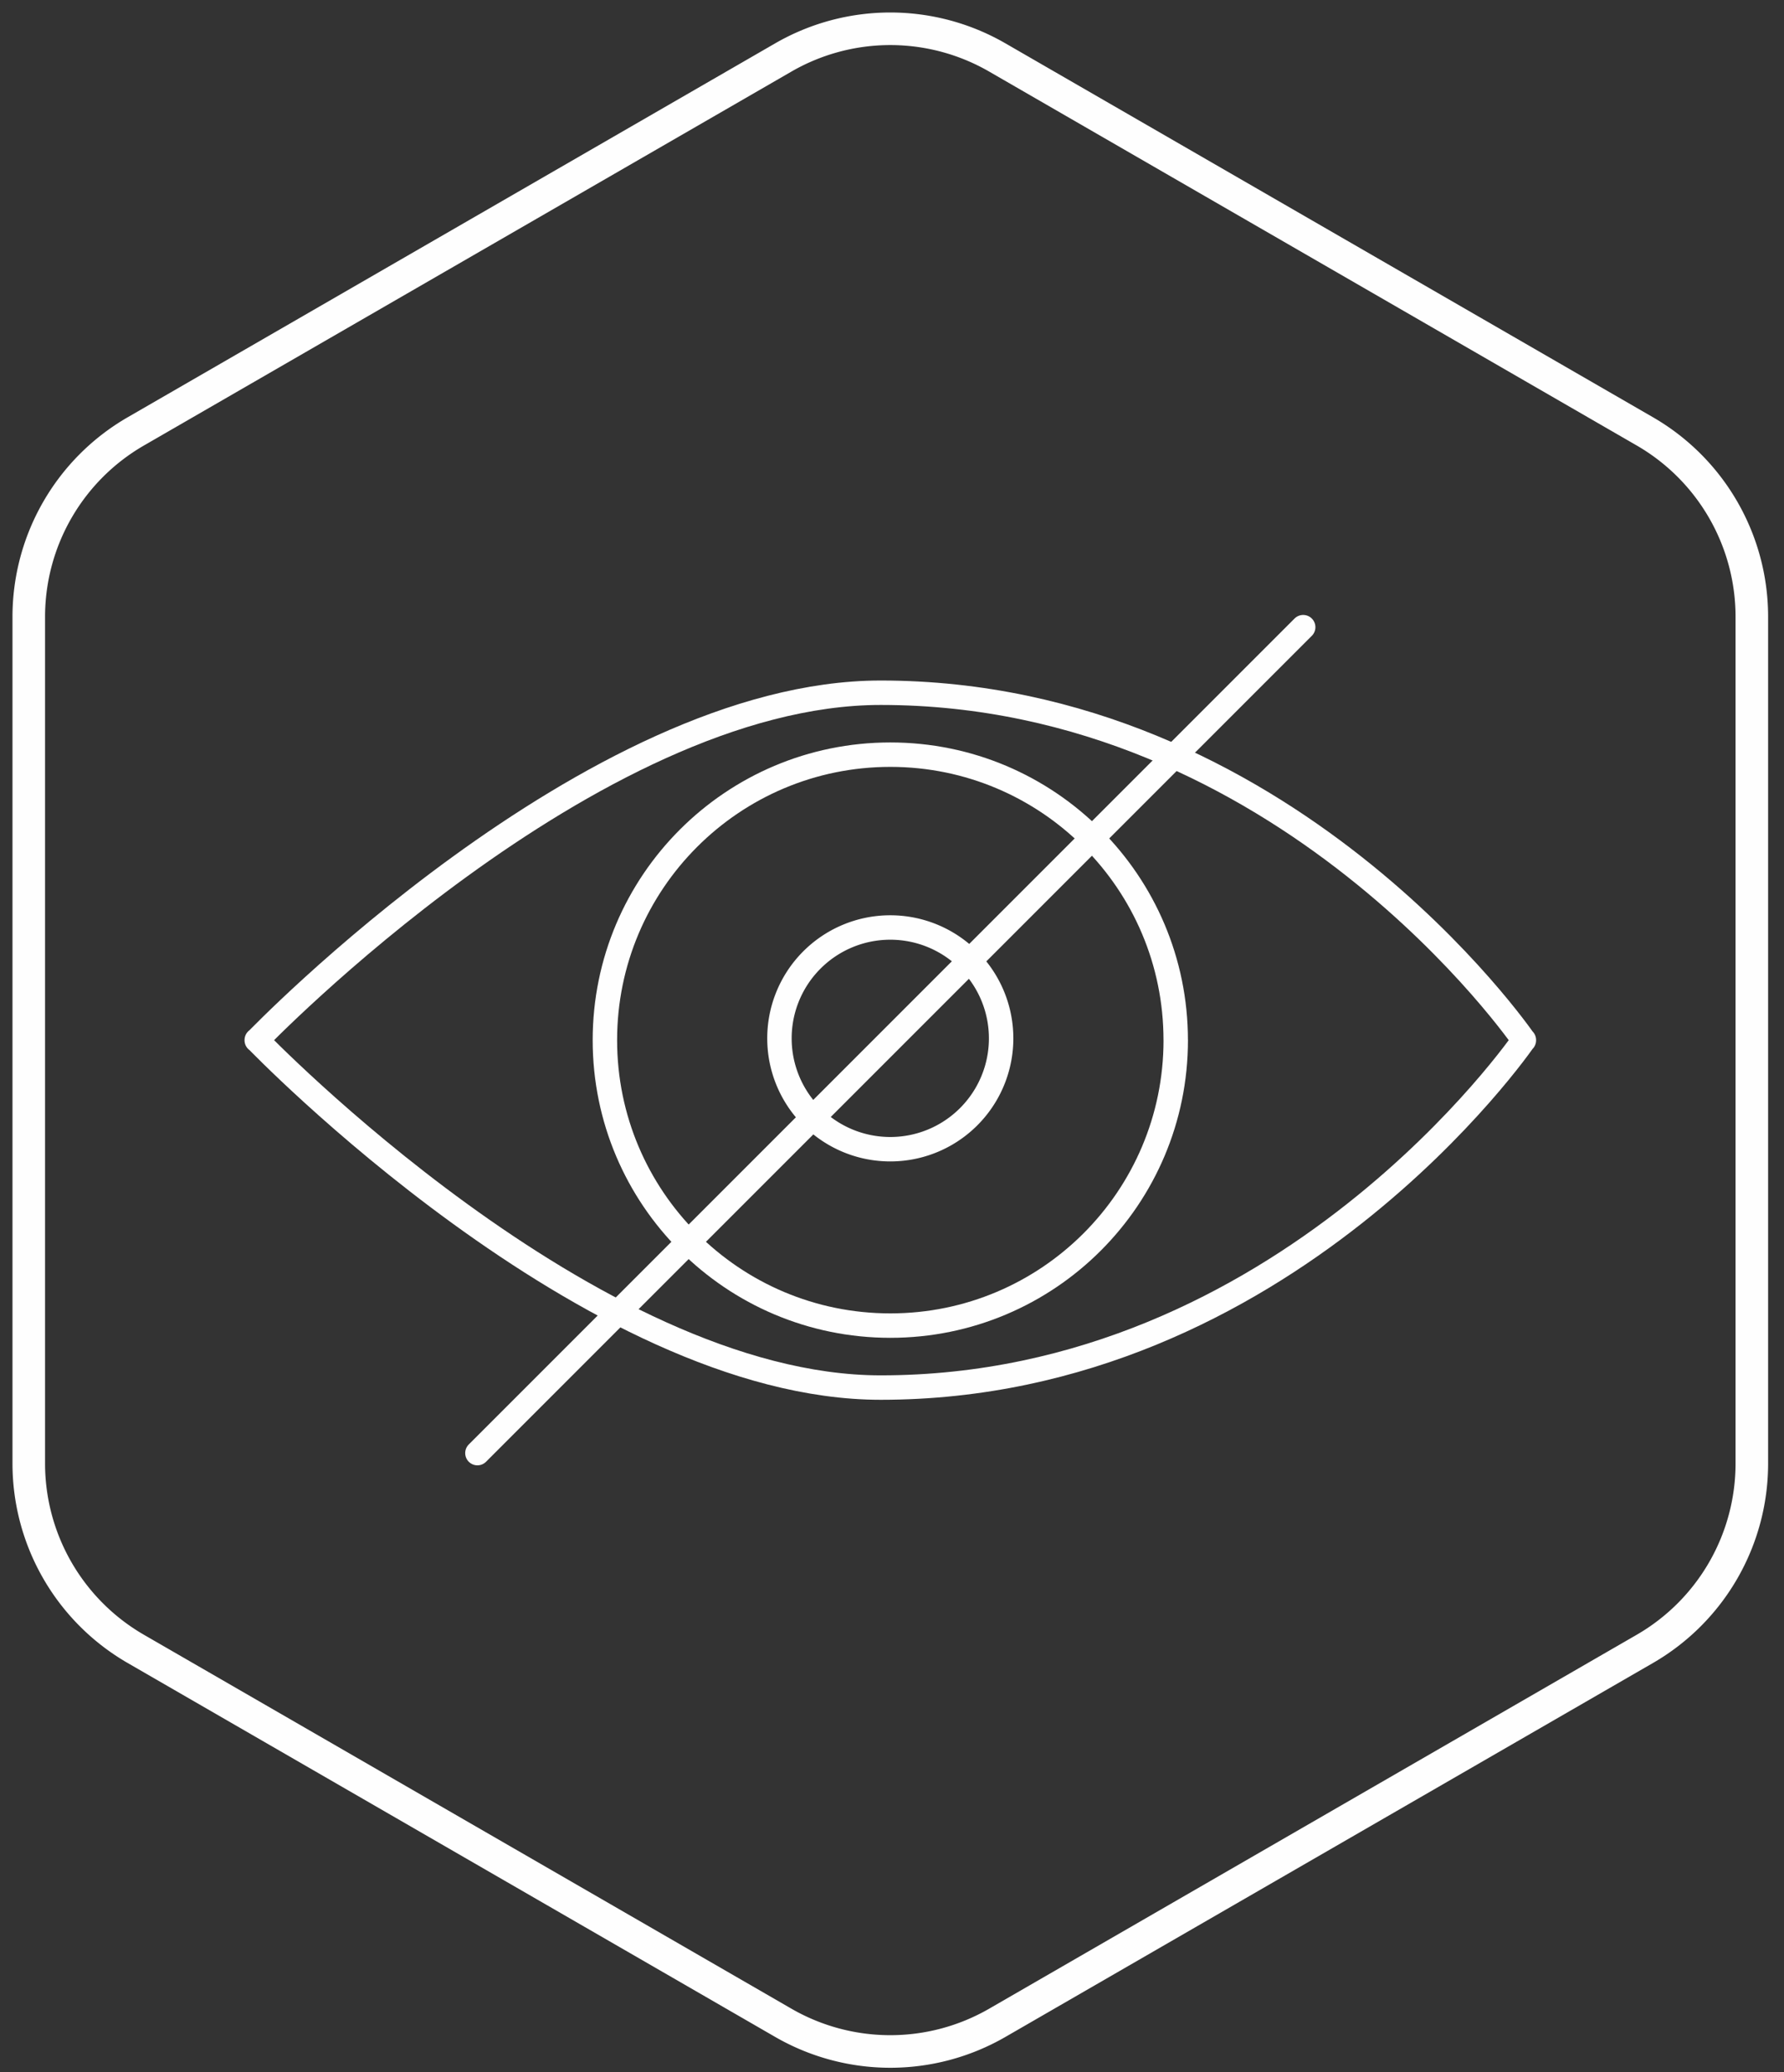
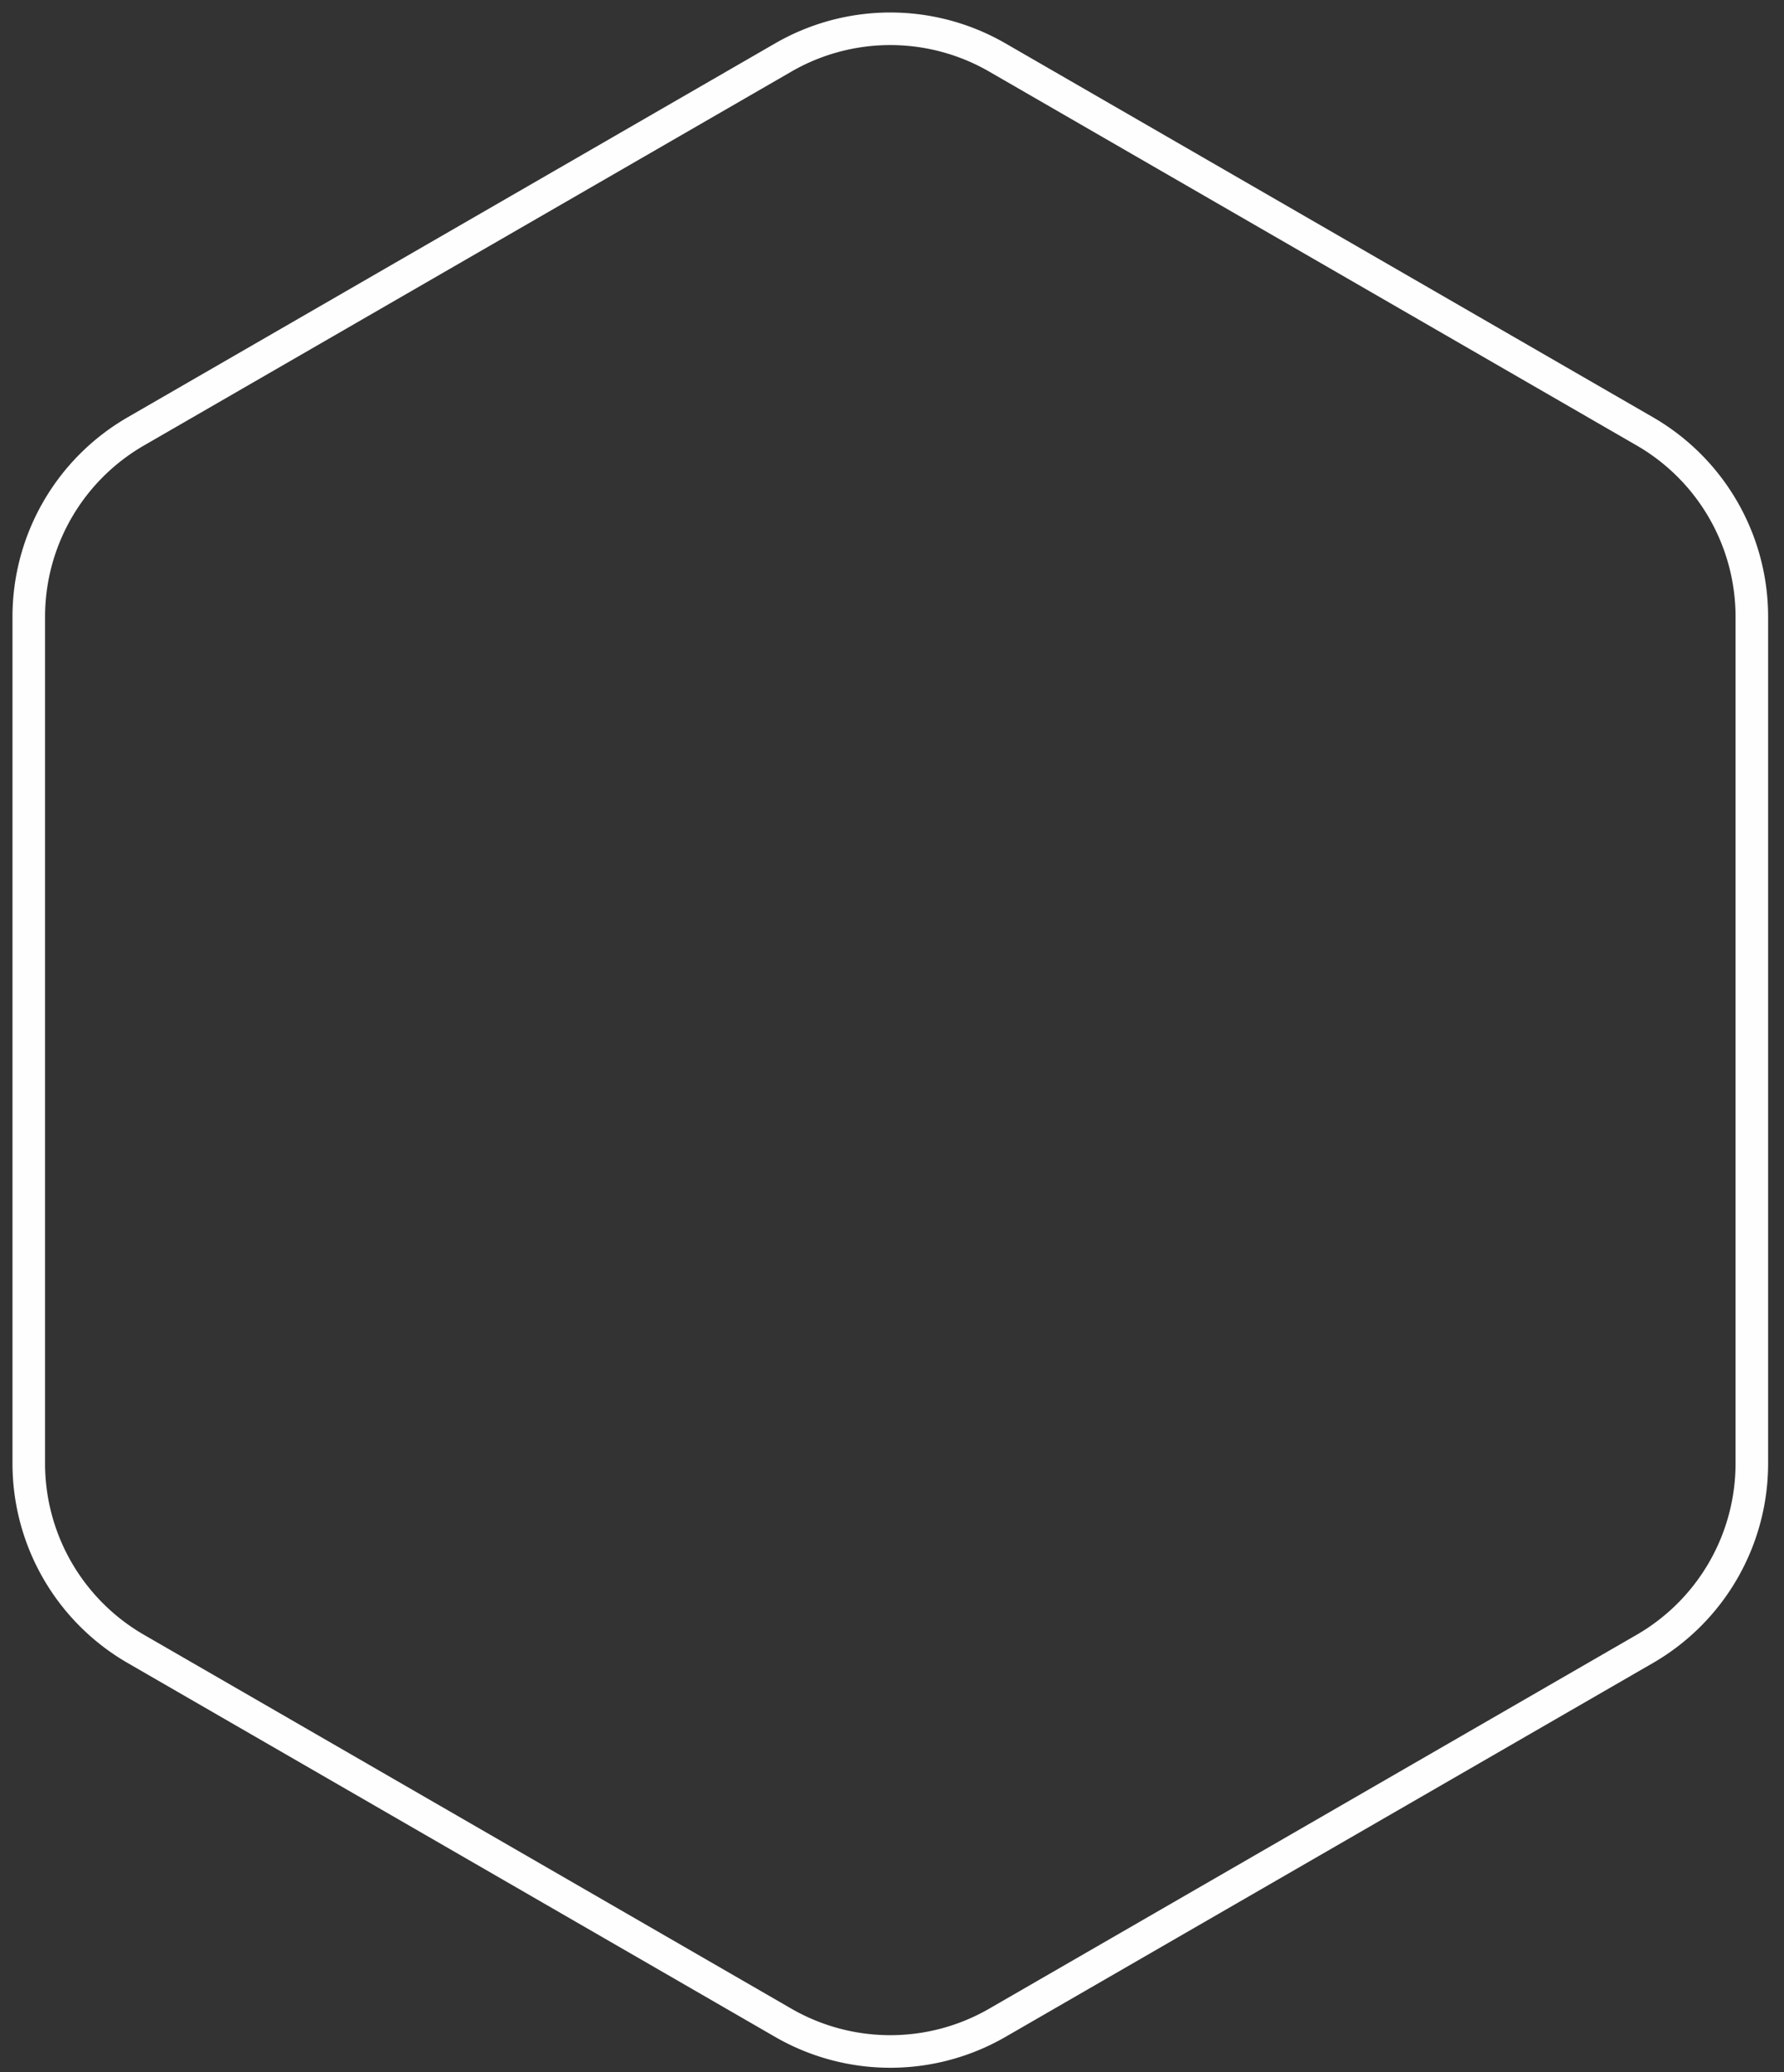
<svg xmlns="http://www.w3.org/2000/svg" width="62" height="72">
  <rect width="100%" height="100%" fill="#333333" stroke="none" />
  <g stroke="#FEFEFE" fill="none" fill-rule="evenodd" stroke-linecap="round" stroke-linejoin="round">
    <path d="M27.222 1.997L4.72 14.989A7.438 7.438 0 0 0 1 21.43v29.42a7.438 7.438 0 0 0 3.72 6.443l22.502 12.992a7.441 7.441 0 0 0 7.438 0l22.503-12.992a7.44 7.44 0 0 0 3.719-6.442V21.43a7.44 7.44 0 0 0-3.719-6.442L34.66 1.997a7.436 7.436 0 0 0-7.438 0z" stroke-width="1.132" />
-     <path d="M8.923 36.146S20.533 24.07 30.608 24.07c14.078 0 22.352 12.077 22.352 12.077v-.01s-8.274 12.076-22.352 12.076c-10.075 0-21.685-12.076-21.685-12.076" stroke-width=".849" />
-     <path d="M40.86 36.141c0-5.479-4.44-9.919-9.918-9.919-5.48 0-9.92 4.44-9.92 9.92 0 5.478 4.44 9.918 9.92 9.918 5.478 0 9.919-4.44 9.919-9.919z" stroke-width=".849" />
-     <path d="M34.792 36.141a3.852 3.852 0 1 0-7.703 0 3.852 3.852 0 0 0 7.703 0zM45.29 21.792L16.592 50.49" stroke-width=".849" />
  </g>
</svg>